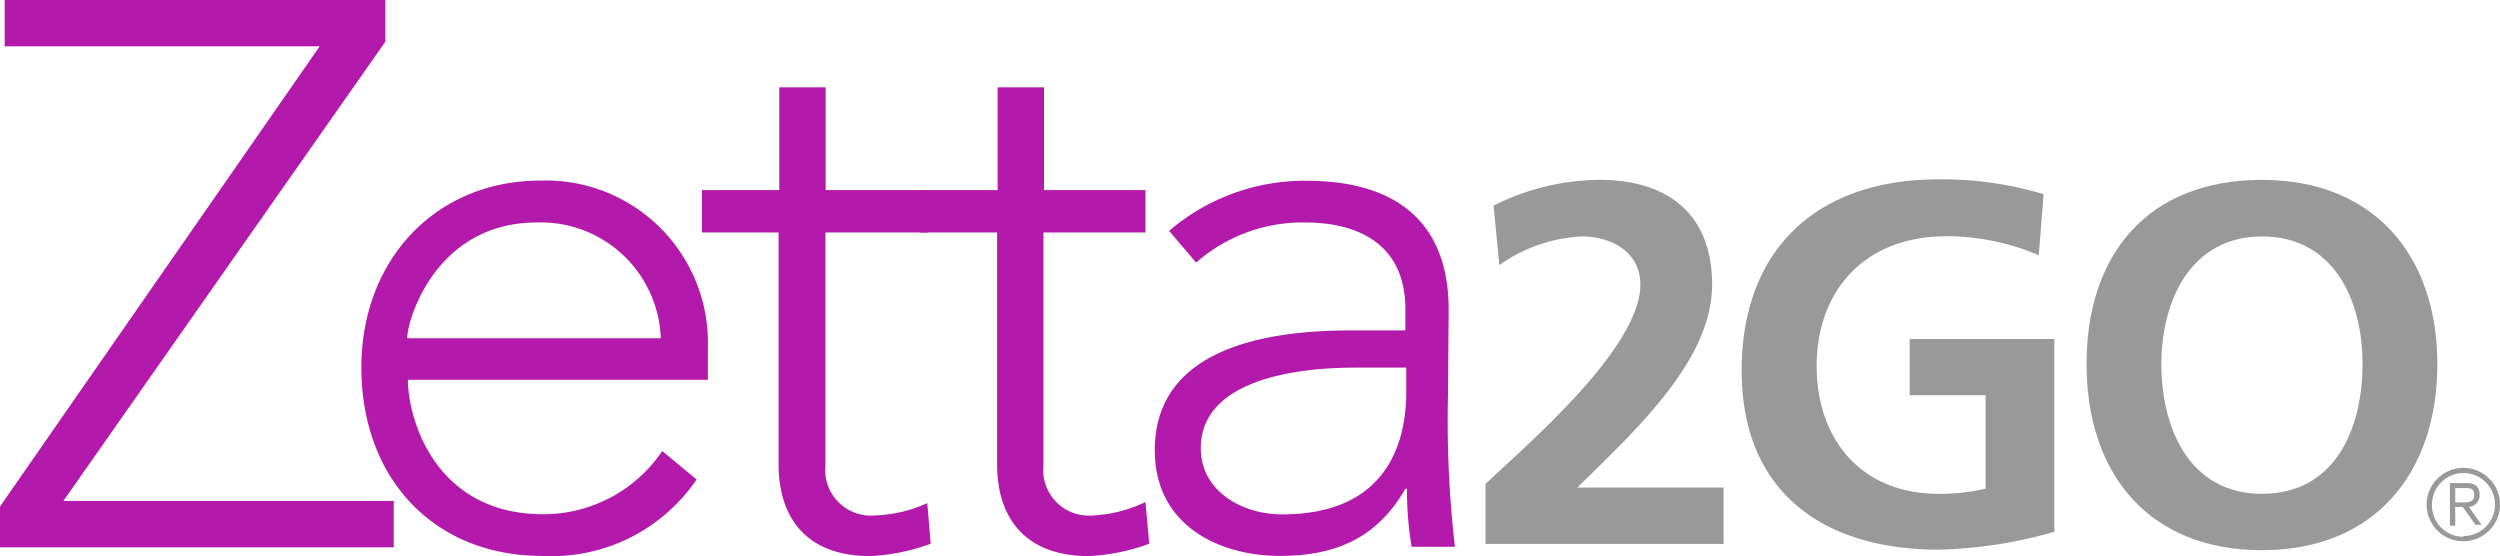
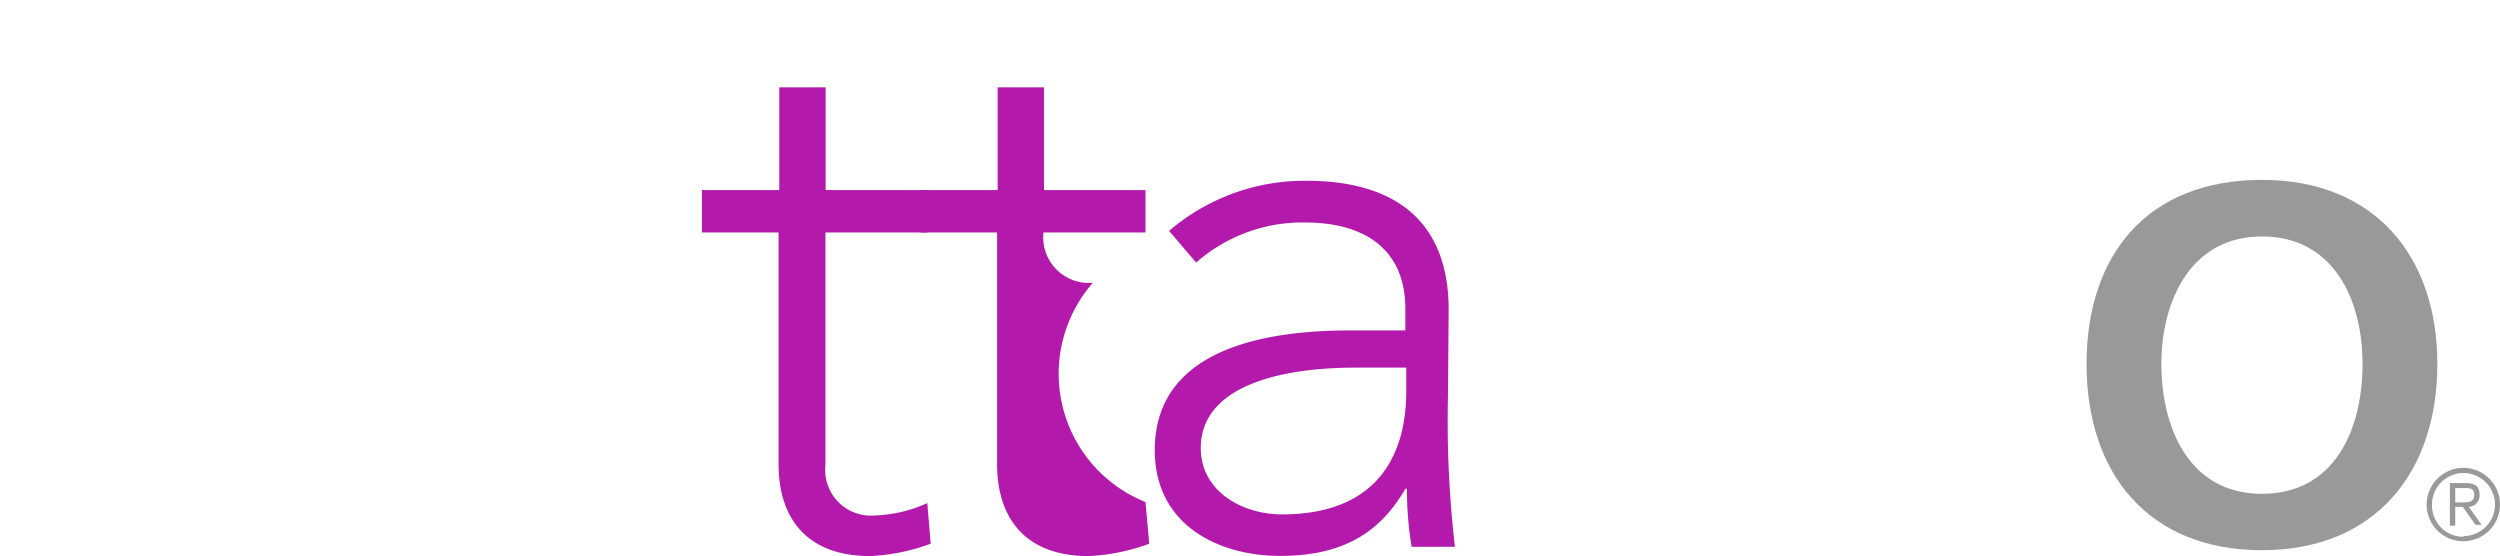
<svg xmlns="http://www.w3.org/2000/svg" id="Layer_1" data-name="Layer 1" viewBox="0 0 139.68 31.07">
  <defs>
    <style>.cls-1{fill:#99999a;}.cls-2{fill:#b31aab;}</style>
  </defs>
  <title>zetta2go</title>
  <path class="cls-1" d="M137.63,29.15a2.05,2.05,0,1,1-2.05,2.05A2.06,2.06,0,0,1,137.63,29.15Zm0,3.81a1.76,1.76,0,1,0-1.75-1.76A1.75,1.75,0,0,0,137.63,33Zm-.45-.58h-.3V30h.91c.54,0,.75.23.75.66a.64.64,0,0,1-.6.67l.71,1h-.34l-.71-1h-.42Zm0-1.3h.38c.33,0,.68,0,.68-.41s-.28-.39-.53-.39h-.53Z" transform="translate(0 -3.01)" />
-   <path class="cls-1" d="M83,33.4V30.05c1.86-1.81,8.65-7.47,8.65-11.14,0-1.83-1.63-2.69-3.27-2.69a8.69,8.69,0,0,0-4.61,1.6l-.32-3.32a13.29,13.29,0,0,1,5.93-1.44c3.81,0,6.28,1.92,6.28,5.85,0,4.24-4.27,8.13-7.53,11.34h8.17V33.4Z" transform="translate(0 -3.01)" />
-   <path class="cls-1" d="M113.91,17.27a13.1,13.1,0,0,0-5.16-1.06c-4.67,0-7.25,3.15-7.25,7.25S104,30.6,108.3,30.6a10.78,10.78,0,0,0,2.64-.29V25.09h-4.24V21.95h8.08V32.72a25.21,25.21,0,0,1-6.47,1c-6.47,0-11-3.24-11-10s4.18-10.69,11-10.69a19.63,19.63,0,0,1,5.87.83Z" transform="translate(0 -3.01)" />
  <path class="cls-1" d="M126.38,13.06c6.27,0,9.8,4.24,9.8,10.29s-3.47,10.4-9.8,10.4-9.8-4.27-9.8-10.4S120,13.06,126.38,13.06Zm0,17.54c4.09,0,5.62-3.64,5.62-7.25s-1.63-7.13-5.62-7.13-5.62,3.61-5.62,7.13S122.28,30.6,126.38,30.6Z" transform="translate(0 -3.01)" />
-   <path class="cls-2" d="M0,31.31,17.86,5.6H.26V3H21.53V5.34L3.54,31H22v2.59H0Z" transform="translate(0 -3.01)" />
-   <path class="cls-2" d="M38.92,29.8a9.79,9.79,0,0,1-8.63,4.27c-6.08,0-10.1-4.36-10.1-10.53,0-6,4.14-10.44,10-10.44a9.06,9.06,0,0,1,9.36,9.32v1.81H22.79c0,2.16,1.51,7.51,7.55,7.51A8,8,0,0,0,37,28.21Zm-2-7.89A6.71,6.71,0,0,0,30,15.44c-5.65,0-7.25,5.44-7.25,6.47Z" transform="translate(0 -3.01)" />
  <path class="cls-2" d="M51.82,16h-5.7v13a2.55,2.55,0,0,0,2.76,2.81,7.71,7.71,0,0,0,2.93-.69L52,33.39a11.38,11.38,0,0,1-3.37.69c-3.71,0-5.13-2.29-5.13-5.13V16H39.22V13.63h4.32V7.89h2.59v5.74h5.7Z" transform="translate(0 -3.01)" />
-   <path class="cls-2" d="M64,16h-5.7v13a2.55,2.55,0,0,0,2.76,2.81A7.72,7.72,0,0,0,64,31.06l.21,2.33a11.37,11.37,0,0,1-3.37.69c-3.71,0-5.13-2.29-5.13-5.13V16H51.43V13.63h4.31V7.89h2.59v5.74H64Z" transform="translate(0 -3.01)" />
+   <path class="cls-2" d="M64,16h-5.7a2.55,2.55,0,0,0,2.76,2.81A7.72,7.72,0,0,0,64,31.06l.21,2.33a11.37,11.37,0,0,1-3.37.69c-3.71,0-5.13-2.29-5.13-5.13V16H51.43V13.63h4.31V7.89h2.59v5.74H64Z" transform="translate(0 -3.01)" />
  <path class="cls-2" d="M80.9,25.19a61,61,0,0,0,.39,8.37H78.87a19.27,19.27,0,0,1-.26-3.24h-.09c-1.47,2.55-3.62,3.75-7,3.75s-7-1.68-7-5.91c0-6.08,7.12-6.69,11-6.69h3V20.27c0-3.45-2.42-4.83-5.61-4.83a9,9,0,0,0-6.08,2.24l-1.51-1.77A11.63,11.63,0,0,1,73,13.11c4.83,0,7.94,2.16,7.94,7.21Zm-5.18-1.64c-4.31,0-8.63,1.08-8.63,4.49,0,2.46,2.37,3.71,4.53,3.71,5.52,0,6.95-3.54,6.95-6.86V23.55Z" transform="translate(0 -3.01)" />
</svg>